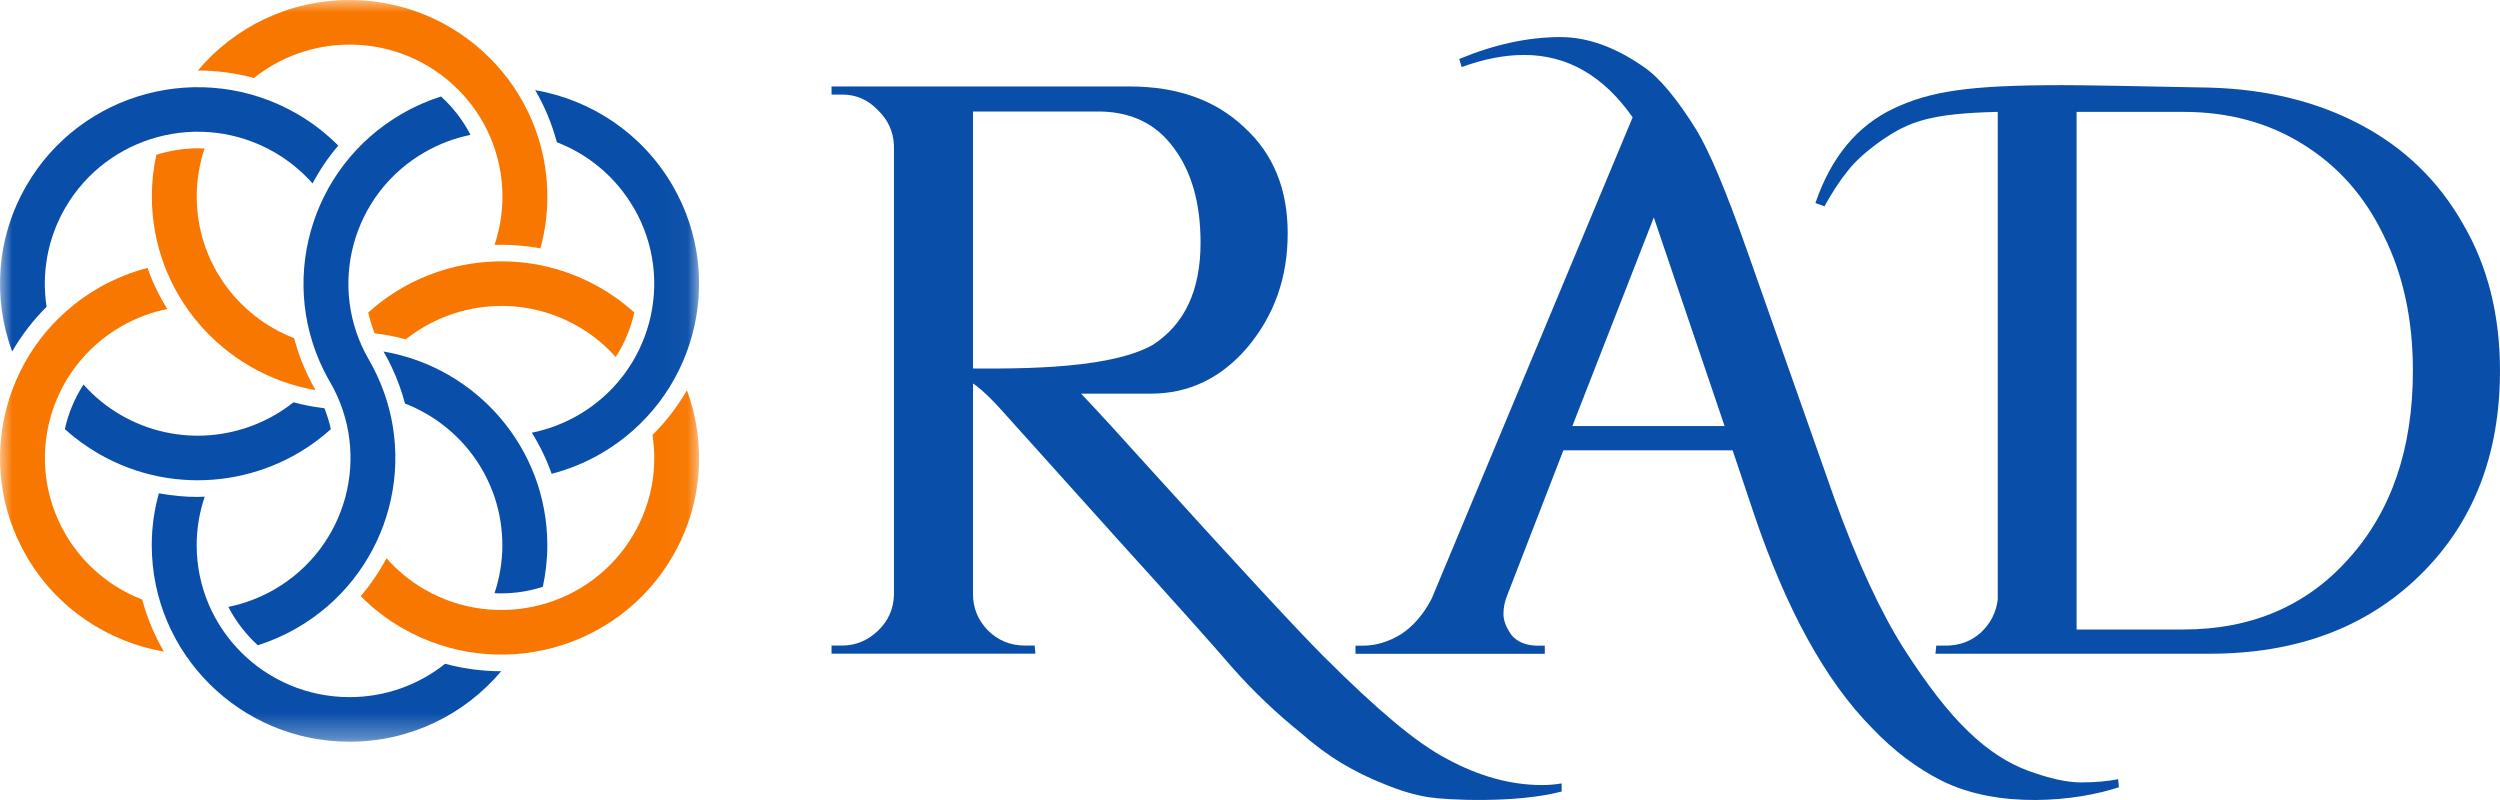
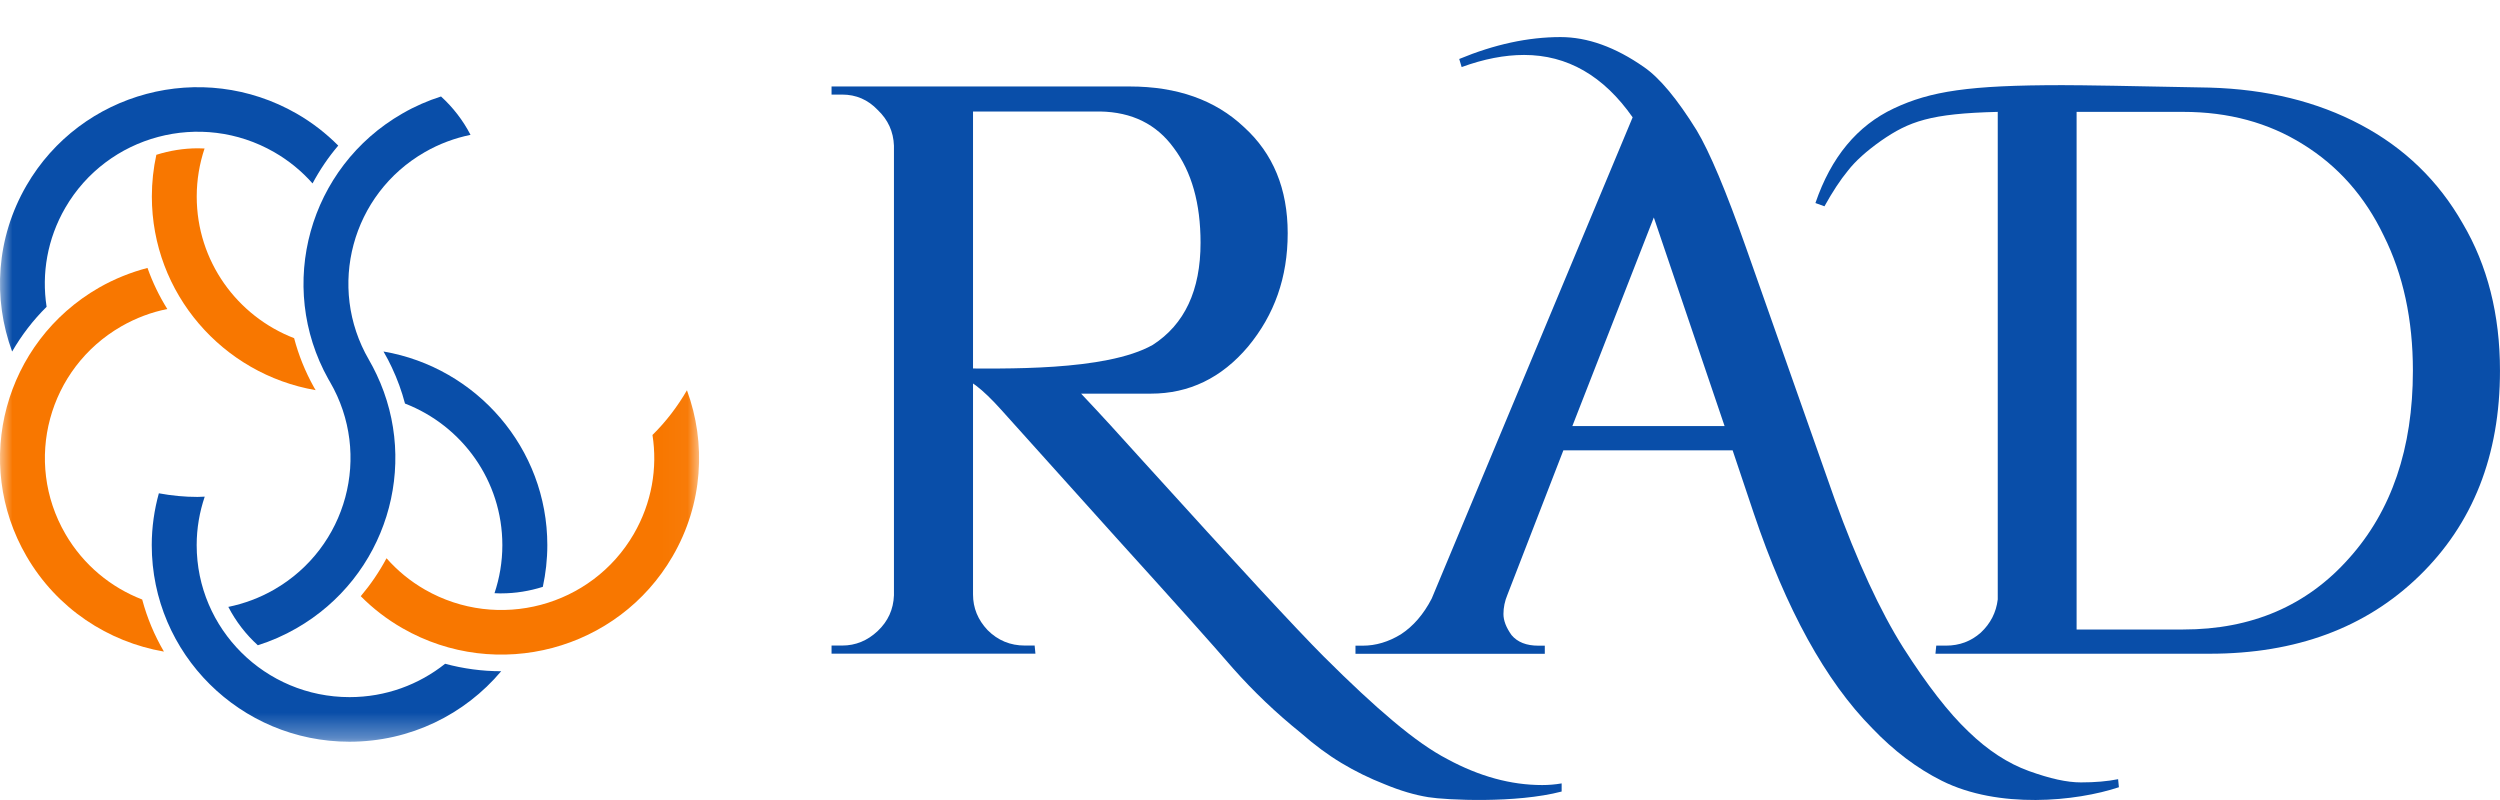
<svg xmlns="http://www.w3.org/2000/svg" width="100" height="32" viewBox="0 0 100 32" fill="none">
  <path d="M62.468 31.661C60.635 32.142 57.841 32.002 57.133 31.887C56.593 31.8 56.01 31.629 55.383 31.368C54.778 31.131 54.204 30.849 53.664 30.524C53.123 30.2 52.583 29.801 52.042 29.324C51.048 28.525 50.141 27.66 49.319 26.732C48.52 25.803 46.964 24.063 44.652 21.512C42.339 18.941 40.805 17.234 40.048 16.391C39.292 15.547 38.709 15.104 38.297 15.061V14.737C40.074 14.737 44.219 14.864 46.11 13.796C47.386 12.975 48.022 11.612 48.022 9.711C48.022 8.133 47.666 6.87 46.951 5.918C46.26 4.966 45.277 4.481 44.001 4.46H38.921V23.779C38.921 24.319 39.116 24.794 39.504 25.205C39.915 25.617 40.411 25.822 40.996 25.822H41.386L41.417 26.147H33.262V25.822H33.684C34.224 25.822 34.699 25.627 35.11 25.239C35.521 24.851 35.737 24.374 35.758 23.813V5.827C35.737 5.265 35.521 4.79 35.11 4.4C34.72 3.989 34.245 3.783 33.684 3.783H33.262V3.459H45.186C47.087 3.459 48.611 4 49.757 5.081C50.925 6.139 51.508 7.555 51.508 9.327C51.508 11.099 50.978 12.59 49.921 13.866C48.861 15.119 47.566 15.746 46.031 15.746H43.244C43.98 16.524 44.811 17.432 45.741 18.468C49.48 22.596 51.879 25.188 52.937 26.248C53.996 27.306 54.925 28.171 55.724 28.841C56.544 29.532 57.269 30.041 57.896 30.365C59.172 31.056 60.435 31.402 61.688 31.402C61.946 31.402 62.207 31.381 62.466 31.336V31.661H62.468Z" fill="#094EA9" />
  <path d="M84.728 31.167C84.296 31.254 83.8 31.296 83.236 31.296C82.672 31.296 82.005 31.146 81.161 30.843C80.318 30.539 79.508 30.012 78.73 29.255C77.953 28.519 77.088 27.406 76.136 25.916C75.208 24.447 74.288 22.458 73.381 19.952L69.843 9.912C69.044 7.644 68.385 6.077 67.866 5.212C67.088 3.959 66.387 3.116 65.759 2.683C64.615 1.884 63.5 1.483 62.421 1.483C61.124 1.483 59.774 1.776 58.369 2.359L58.466 2.683C59.352 2.359 60.185 2.198 60.963 2.198C62.692 2.198 64.14 3.029 65.306 4.693L57.267 23.946C56.942 24.574 56.531 25.049 56.035 25.373C55.539 25.676 55.031 25.827 54.511 25.827H54.219V26.151H61.792V25.827H61.533C61.058 25.827 60.7 25.687 60.463 25.405C60.246 25.102 60.138 24.822 60.138 24.561C60.138 24.3 60.191 24.042 60.3 23.783L62.535 18.013H69.305L70.151 20.533C71.448 24.379 73.025 27.243 74.883 29.123C75.748 30.031 76.677 30.732 77.671 31.23C79.945 32.369 83.052 32.057 84.756 31.489L84.724 31.165H84.728V31.167ZM62.894 17.042L66.153 8.698L68.983 17.042H62.894Z" fill="#094EA9" />
  <path d="M72.617 8.121C73.242 6.289 74.287 5.026 75.756 4.335C77.223 3.646 78.761 3.406 82.494 3.406C83.27 3.406 85.232 3.438 88.384 3.504C90.671 3.569 92.686 4.063 94.433 4.992C96.179 5.918 97.538 7.235 98.508 8.937C99.5 10.618 99.999 12.584 99.999 14.826C99.999 18.212 98.92 20.951 96.764 23.043C94.63 25.114 91.837 26.149 88.386 26.149H77.418L77.45 25.825H77.84C78.38 25.825 78.842 25.651 79.232 25.305C79.622 24.939 79.847 24.498 79.91 23.978V4.475C77.212 4.54 76.364 4.854 75.243 5.63C74.662 6.041 74.219 6.438 73.916 6.828C73.613 7.195 73.302 7.669 72.978 8.252L72.621 8.123H72.617V8.121ZM83.064 4.475V25.18H87.328C90.067 25.18 92.277 24.23 93.96 22.333C95.664 20.436 96.516 17.934 96.516 14.829C96.516 12.781 96.126 10.979 95.35 9.427C94.596 7.852 93.517 6.635 92.116 5.77C90.737 4.907 89.141 4.475 87.326 4.475H83.062H83.064Z" fill="#094EA9" />
  <mask id="mask0_3273_66053" style="mask-type:luminance" maskUnits="userSpaceOnUse" x="0" y="0" width="28" height="30">
    <path d="M27.966 0H0V29.669H27.966V0Z" fill="white" />
  </mask>
  <g mask="url(#mask0_3273_66053)">
    <path d="M1.864 12.271C1.659 10.95 1.89 9.558 2.612 8.31C4.301 5.402 8.04 4.406 10.966 6.085C11.559 6.426 12.074 6.852 12.502 7.337C12.788 6.801 13.131 6.292 13.53 5.824C13.044 5.336 12.489 4.902 11.862 4.542C8.078 2.372 3.241 3.658 1.059 7.42C-0.159 9.522 -0.293 11.95 0.485 14.061C0.86 13.415 1.32 12.809 1.866 12.271H1.864Z" fill="#094EA9" />
    <path d="M26.099 17.399C26.305 18.719 26.074 20.111 25.351 21.36C23.663 24.267 19.923 25.263 16.997 23.585C16.402 23.244 15.889 22.816 15.461 22.33C15.173 22.869 14.828 23.377 14.43 23.848C14.915 24.337 15.472 24.77 16.101 25.13C19.885 27.3 24.722 26.014 26.904 22.252C28.125 20.152 28.256 17.725 27.478 15.61C27.103 16.257 26.644 16.863 26.097 17.401V17.397L26.099 17.399Z" fill="#F87700" />
-     <path d="M3.337 15.384C2.984 15.931 2.731 16.539 2.594 17.166C3.005 17.537 3.458 17.867 3.958 18.156C7.013 19.91 10.757 19.406 13.234 17.166C13.172 16.882 13.085 16.605 12.977 16.329C12.553 16.28 12.143 16.2 11.738 16.092C9.829 17.613 7.102 17.901 4.856 16.613C4.272 16.278 3.765 15.861 3.342 15.384H3.34H3.337Z" fill="#094EA9" />
-     <path d="M14.991 13.334C15.415 13.383 15.828 13.465 16.233 13.573C18.142 12.054 20.868 11.763 23.114 13.052C23.699 13.387 24.205 13.804 24.629 14.281C24.983 13.734 25.235 13.126 25.372 12.499C24.961 12.128 24.508 11.795 24.008 11.509C20.951 9.754 17.207 10.259 14.73 12.501C14.792 12.785 14.879 13.06 14.987 13.334H14.989H14.991Z" fill="#F87700" />
    <path d="M17.808 26.548C16.761 27.383 15.433 27.885 13.983 27.885C10.606 27.885 7.867 25.162 7.867 21.805C7.867 21.127 7.983 20.476 8.189 19.866C8.094 19.868 7.998 19.877 7.901 19.877C7.382 19.877 6.865 19.826 6.354 19.732C6.172 20.392 6.07 21.087 6.07 21.805C6.07 26.149 9.613 29.669 13.979 29.669C16.416 29.669 18.596 28.574 20.047 26.849H20.045C19.286 26.849 18.532 26.747 17.803 26.55V26.546L17.808 26.548Z" fill="#094EA9" />
    <path d="M7.917 5.932C7.345 5.932 6.786 6.025 6.254 6.192C6.136 6.731 6.074 7.288 6.074 7.86C6.074 11.74 8.907 14.964 12.625 15.606L12.555 15.485C12.204 14.854 11.941 14.197 11.765 13.527C9.483 12.645 7.869 10.443 7.869 7.862C7.869 7.19 7.981 6.544 8.182 5.94C8.093 5.936 8.006 5.932 7.917 5.932Z" fill="#F87700" />
    <path d="M20.05 23.735C20.622 23.735 21.181 23.642 21.713 23.474C21.829 22.936 21.893 22.378 21.893 21.806C21.893 17.926 19.06 14.698 15.34 14.06C15.469 14.283 15.581 14.497 15.675 14.7C15.897 15.171 16.071 15.652 16.2 16.142C18.482 17.025 20.094 19.227 20.094 21.806C20.094 22.478 19.982 23.124 19.78 23.728C19.869 23.733 19.959 23.737 20.047 23.737H20.05V23.735Z" fill="#094EA9" />
    <path d="M10.315 25.81C10.843 25.643 11.36 25.418 11.86 25.13C15.448 23.068 16.798 18.634 15.063 14.977C14.972 14.78 14.866 14.583 14.756 14.39C13.067 11.482 14.069 7.763 16.993 6.085C17.578 5.748 18.196 5.523 18.821 5.394C18.52 4.813 18.12 4.296 17.641 3.859C17.114 4.027 16.597 4.251 16.097 4.54C12.353 6.689 11.044 11.421 13.133 15.163C13.156 15.204 13.177 15.242 13.201 15.28C14.889 18.187 13.887 21.904 10.963 23.585C10.377 23.922 9.76 24.146 9.133 24.276C9.434 24.857 9.834 25.376 10.313 25.81H10.315Z" fill="#094EA9" />
    <path d="M2.616 21.359C0.927 18.452 1.93 14.735 4.853 13.054C5.442 12.717 6.061 12.486 6.692 12.361C6.372 11.848 6.103 11.295 5.9 10.717C5.237 10.891 4.582 11.151 3.959 11.507C0.173 13.682 -1.123 18.492 1.061 22.25C2.281 24.35 4.33 25.678 6.557 26.064C6.18 25.418 5.885 24.721 5.688 23.981C4.438 23.498 3.338 22.603 2.614 21.357H2.616V21.359Z" fill="#F87700" />
-     <path d="M25.35 8.31C27.038 11.218 26.036 14.935 23.112 16.615C22.523 16.952 21.905 17.181 21.273 17.308C21.593 17.821 21.862 18.374 22.066 18.953C22.729 18.779 23.381 18.52 24.006 18.162C27.79 15.99 29.087 11.18 26.903 7.42C25.682 5.32 23.634 3.993 21.407 3.605C21.784 4.252 22.078 4.949 22.273 5.689C23.523 6.172 24.623 7.066 25.348 8.312L25.35 8.31Z" fill="#094EA9" />
-     <path d="M10.16 3.119C11.206 2.285 12.537 1.784 13.984 1.784C17.361 1.784 20.098 4.508 20.098 7.864C20.098 8.543 19.984 9.191 19.781 9.797C19.876 9.795 19.971 9.791 20.069 9.791C20.588 9.791 21.107 9.842 21.615 9.935C21.798 9.276 21.895 8.581 21.895 7.862C21.891 3.52 18.348 0 13.982 0C11.545 0 9.365 1.096 7.914 2.821C8.673 2.821 9.427 2.922 10.156 3.119H10.158H10.16Z" fill="#F87700" />
  </g>
</svg>